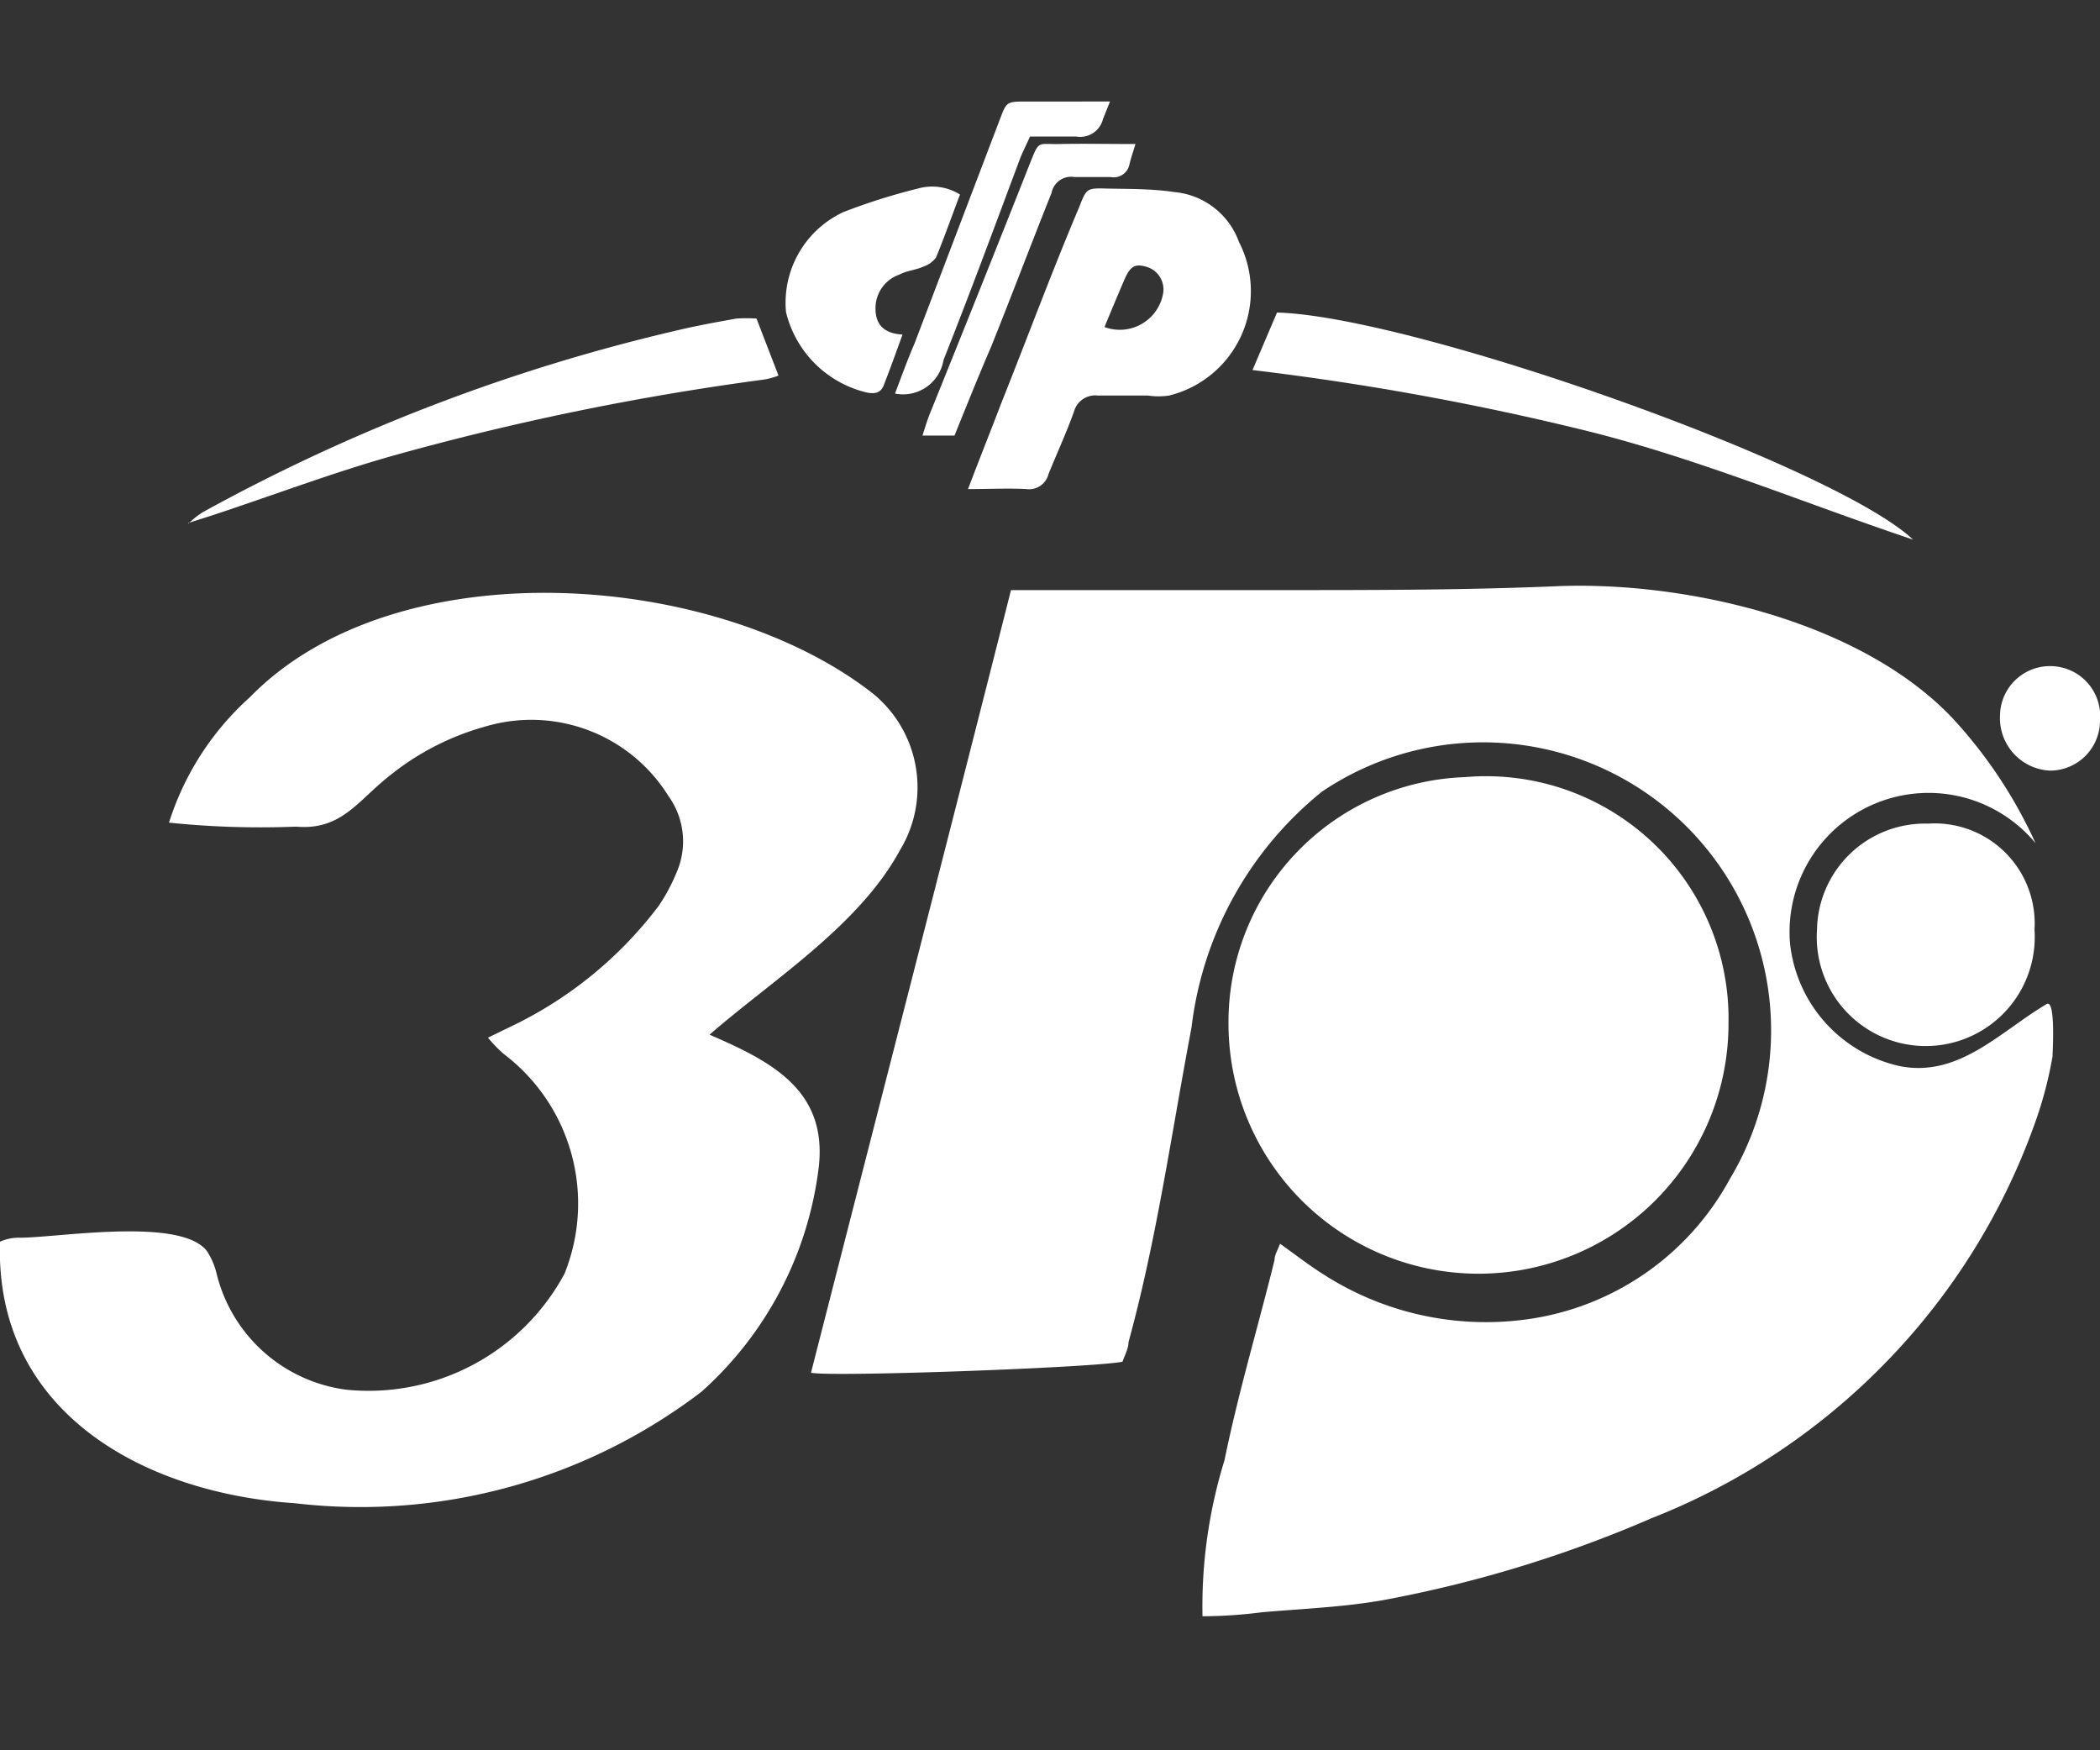
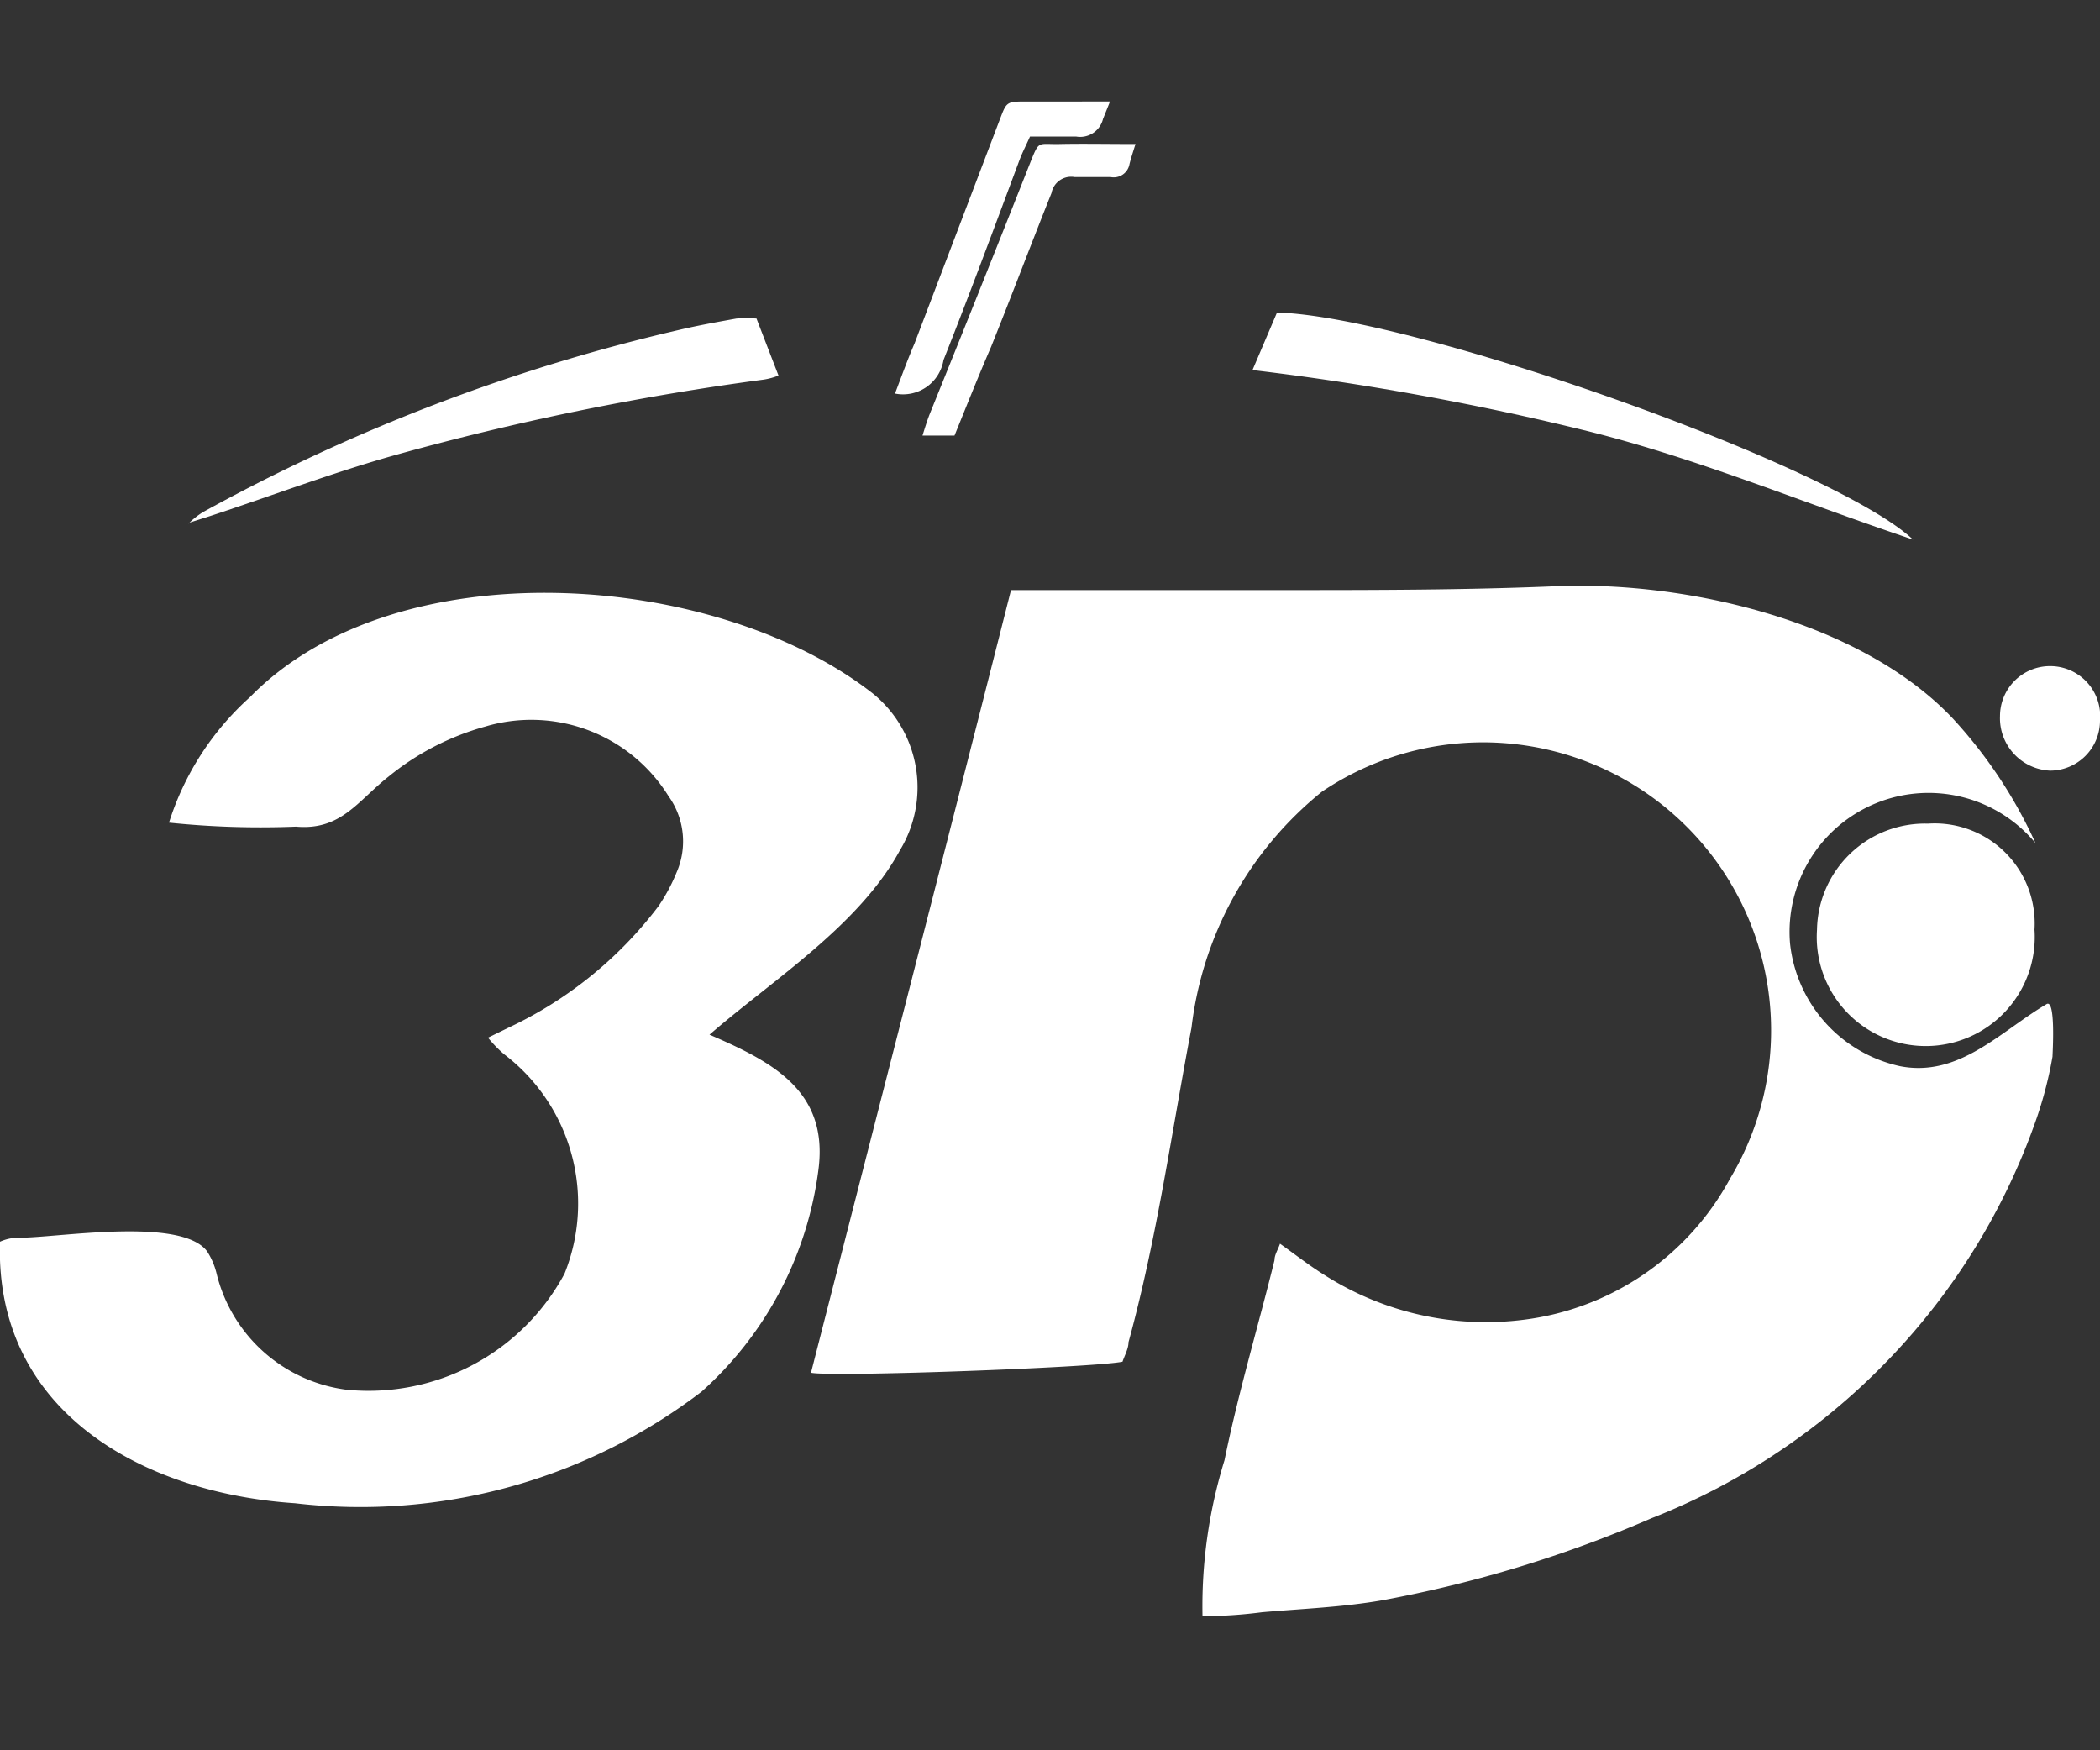
<svg xmlns="http://www.w3.org/2000/svg" width="42px" height="35px">
  <rect width="100%" height="100%" fill="#333333" stroke="none" />
  <defs>
    <style>.cls-1{fill:#fff;}</style>
  </defs>
  <path class="cls-1" d="M40.71,16.86a2.78,2.78,0,0,0-4.91,2A2.82,2.82,0,0,0,38,21.32c1.18.23,2-.69,2.93-1.24.19-.12.12,1,.12,1.05a8,8,0,0,1-.37,1.38,13.2,13.2,0,0,1-2.3,4,13.35,13.35,0,0,1-5.35,3.85A24.92,24.92,0,0,1,27.65,32c-.8.14-1.61.17-2.41.24a9.51,9.51,0,0,1-1.19.08,9.89,9.89,0,0,1,.44-3.12c.28-1.37.68-2.7,1-4,0-.11.07-.21.11-.33.31.22.59.44.88.62a6,6,0,0,0,4,.9,5.46,5.46,0,0,0,4.12-2.82,5.76,5.76,0,0,0-8.16-7.74,7.14,7.14,0,0,0-2.61,4.72c-.4,2.1-.69,4.21-1.26,6.29,0,.13-.08.27-.12.39-.59.12-5.86.31-6.23.22,1.33-5.2,2.67-10.4,4-15.65h.57c1.61,0,3.22,0,4.84,0,1.85,0,3.71,0,5.56-.08,2.54-.09,6,.69,7.85,2.63A9.38,9.38,0,0,1,40.71,16.86Z" />
  <path class="cls-1" d="M0,24.83a.92.92,0,0,1,.4-.08c.76,0,3.22-.42,3.74.27a1.43,1.43,0,0,1,.19.44,3.08,3.08,0,0,0,2.6,2.33,4.45,4.45,0,0,0,4.36-2.32,3.75,3.75,0,0,0-1.21-4.39,2.54,2.54,0,0,1-.32-.33l.41-.2a8.05,8.05,0,0,0,3-2.43,3.61,3.61,0,0,0,.36-.67,1.55,1.55,0,0,0-.16-1.53A3.23,3.23,0,0,0,9.7,14.53a5.29,5.29,0,0,0-1.93,1c-.62.49-.95,1.08-1.85,1a17.78,17.78,0,0,1-2.54-.08A5.66,5.66,0,0,1,5,13.94c2.93-3,9.32-2.53,12.46-.07A2.42,2.42,0,0,1,18,17c-.82,1.51-2.53,2.58-3.81,3.69,1.25.54,2.38,1.12,2.18,2.69a7.18,7.18,0,0,1-2.34,4.45,11.24,11.24,0,0,1-8.13,2.23C2.88,29.86-.11,28.24,0,24.83Z" />
-   <path class="cls-1" d="M34.57,20.47a5,5,0,1,1-10,0,4.9,4.9,0,0,1,4.73-4.93A4.85,4.85,0,0,1,34.57,20.47Z" />
-   <path class="cls-1" d="M19.36,9.78c.24-.63.46-1.18.67-1.73.52-1.3,1-2.6,1.55-3.9.15-.38.15-.39.54-.38s.91,0,1.36.07a1.52,1.52,0,0,1,1.3,1,2.15,2.15,0,0,1-1.4,3.07,1.46,1.46,0,0,1-.42,0c-.34,0-.68,0-1,0a.44.44,0,0,0-.48.32c-.15.42-.34.83-.51,1.25a.4.4,0,0,1-.44.3C20.16,9.76,19.81,9.78,19.36,9.78Zm2.73-3.24a.88.88,0,0,0,1.17-.66.47.47,0,0,0-.35-.55c-.22-.06-.31,0-.43.28S22.23,6.2,22.09,6.54Z" />
  <path class="cls-1" d="M40.69,18.59a2.18,2.18,0,1,1-4.35,0,2.16,2.16,0,0,1,2.22-2.12A2,2,0,0,1,40.69,18.59Z" />
  <path class="cls-1" d="M38.26,10.79c-2.21-.74-4.3-1.62-6.51-2.17a55.27,55.27,0,0,0-6.7-1.22l.49-1.15C28.25,6.32,36.69,9.31,38.26,10.79Z" />
  <path class="cls-1" d="M3.77,10.47a1.63,1.63,0,0,1,.29-.23A37,37,0,0,1,13.57,6.6c.38-.09.77-.16,1.16-.23a3,3,0,0,1,.4,0l.44,1.14a1.38,1.38,0,0,1-.29.08A54.08,54.08,0,0,0,7.94,9.09c-1.26.35-2.49.82-3.74,1.23l-.44.14Z" />
-   <path class="cls-1" d="M19.2,3.89c-.16.42-.31.85-.48,1.26a.52.52,0,0,1-.25.18c-.15.07-.33.08-.48.16a.71.71,0,0,0-.48.68c0,.32.17.5.54.52-.14.39-.26.72-.37,1-.06.17-.18.19-.34.16a2.18,2.18,0,0,1-1.62-1.61,2,2,0,0,1,1.15-2,12.29,12.29,0,0,1,1.49-.47A1.05,1.05,0,0,1,19.2,3.89Z" />
  <path class="cls-1" d="M17.9,7.87c.14-.37.26-.7.39-1L20,2.38c.13-.34.13-.35.52-.35H22.2l-.14.35a.47.47,0,0,1-.54.35c-.3,0-.59,0-.92,0-.07.16-.15.31-.21.47-.5,1.34-1,2.69-1.52,4A.82.82,0,0,1,17.9,7.87Z" />
  <path class="cls-1" d="M19.09,8.71h-.64c.05-.16.09-.29.14-.42q1-2.47,2-5c.2-.5.15-.4.6-.41s1,0,1.52,0c-.05.16-.09.28-.12.4a.32.32,0,0,1-.38.26c-.24,0-.48,0-.72,0a.4.4,0,0,0-.46.32c-.4,1-.8,2.06-1.21,3.08C19.56,7.54,19.33,8.12,19.09,8.71Z" />
  <path class="cls-1" d="M42,14.41a1,1,0,0,1-1,1,1.05,1.05,0,0,1-1-1.09,1,1,0,0,1,1-1A1,1,0,0,1,42,14.41Z" />
-   <path class="cls-1" d="M3.76,10.46l-.07,0,.08,0Z" />
+   <path class="cls-1" d="M3.76,10.46l-.07,0,.08,0" />
</svg>